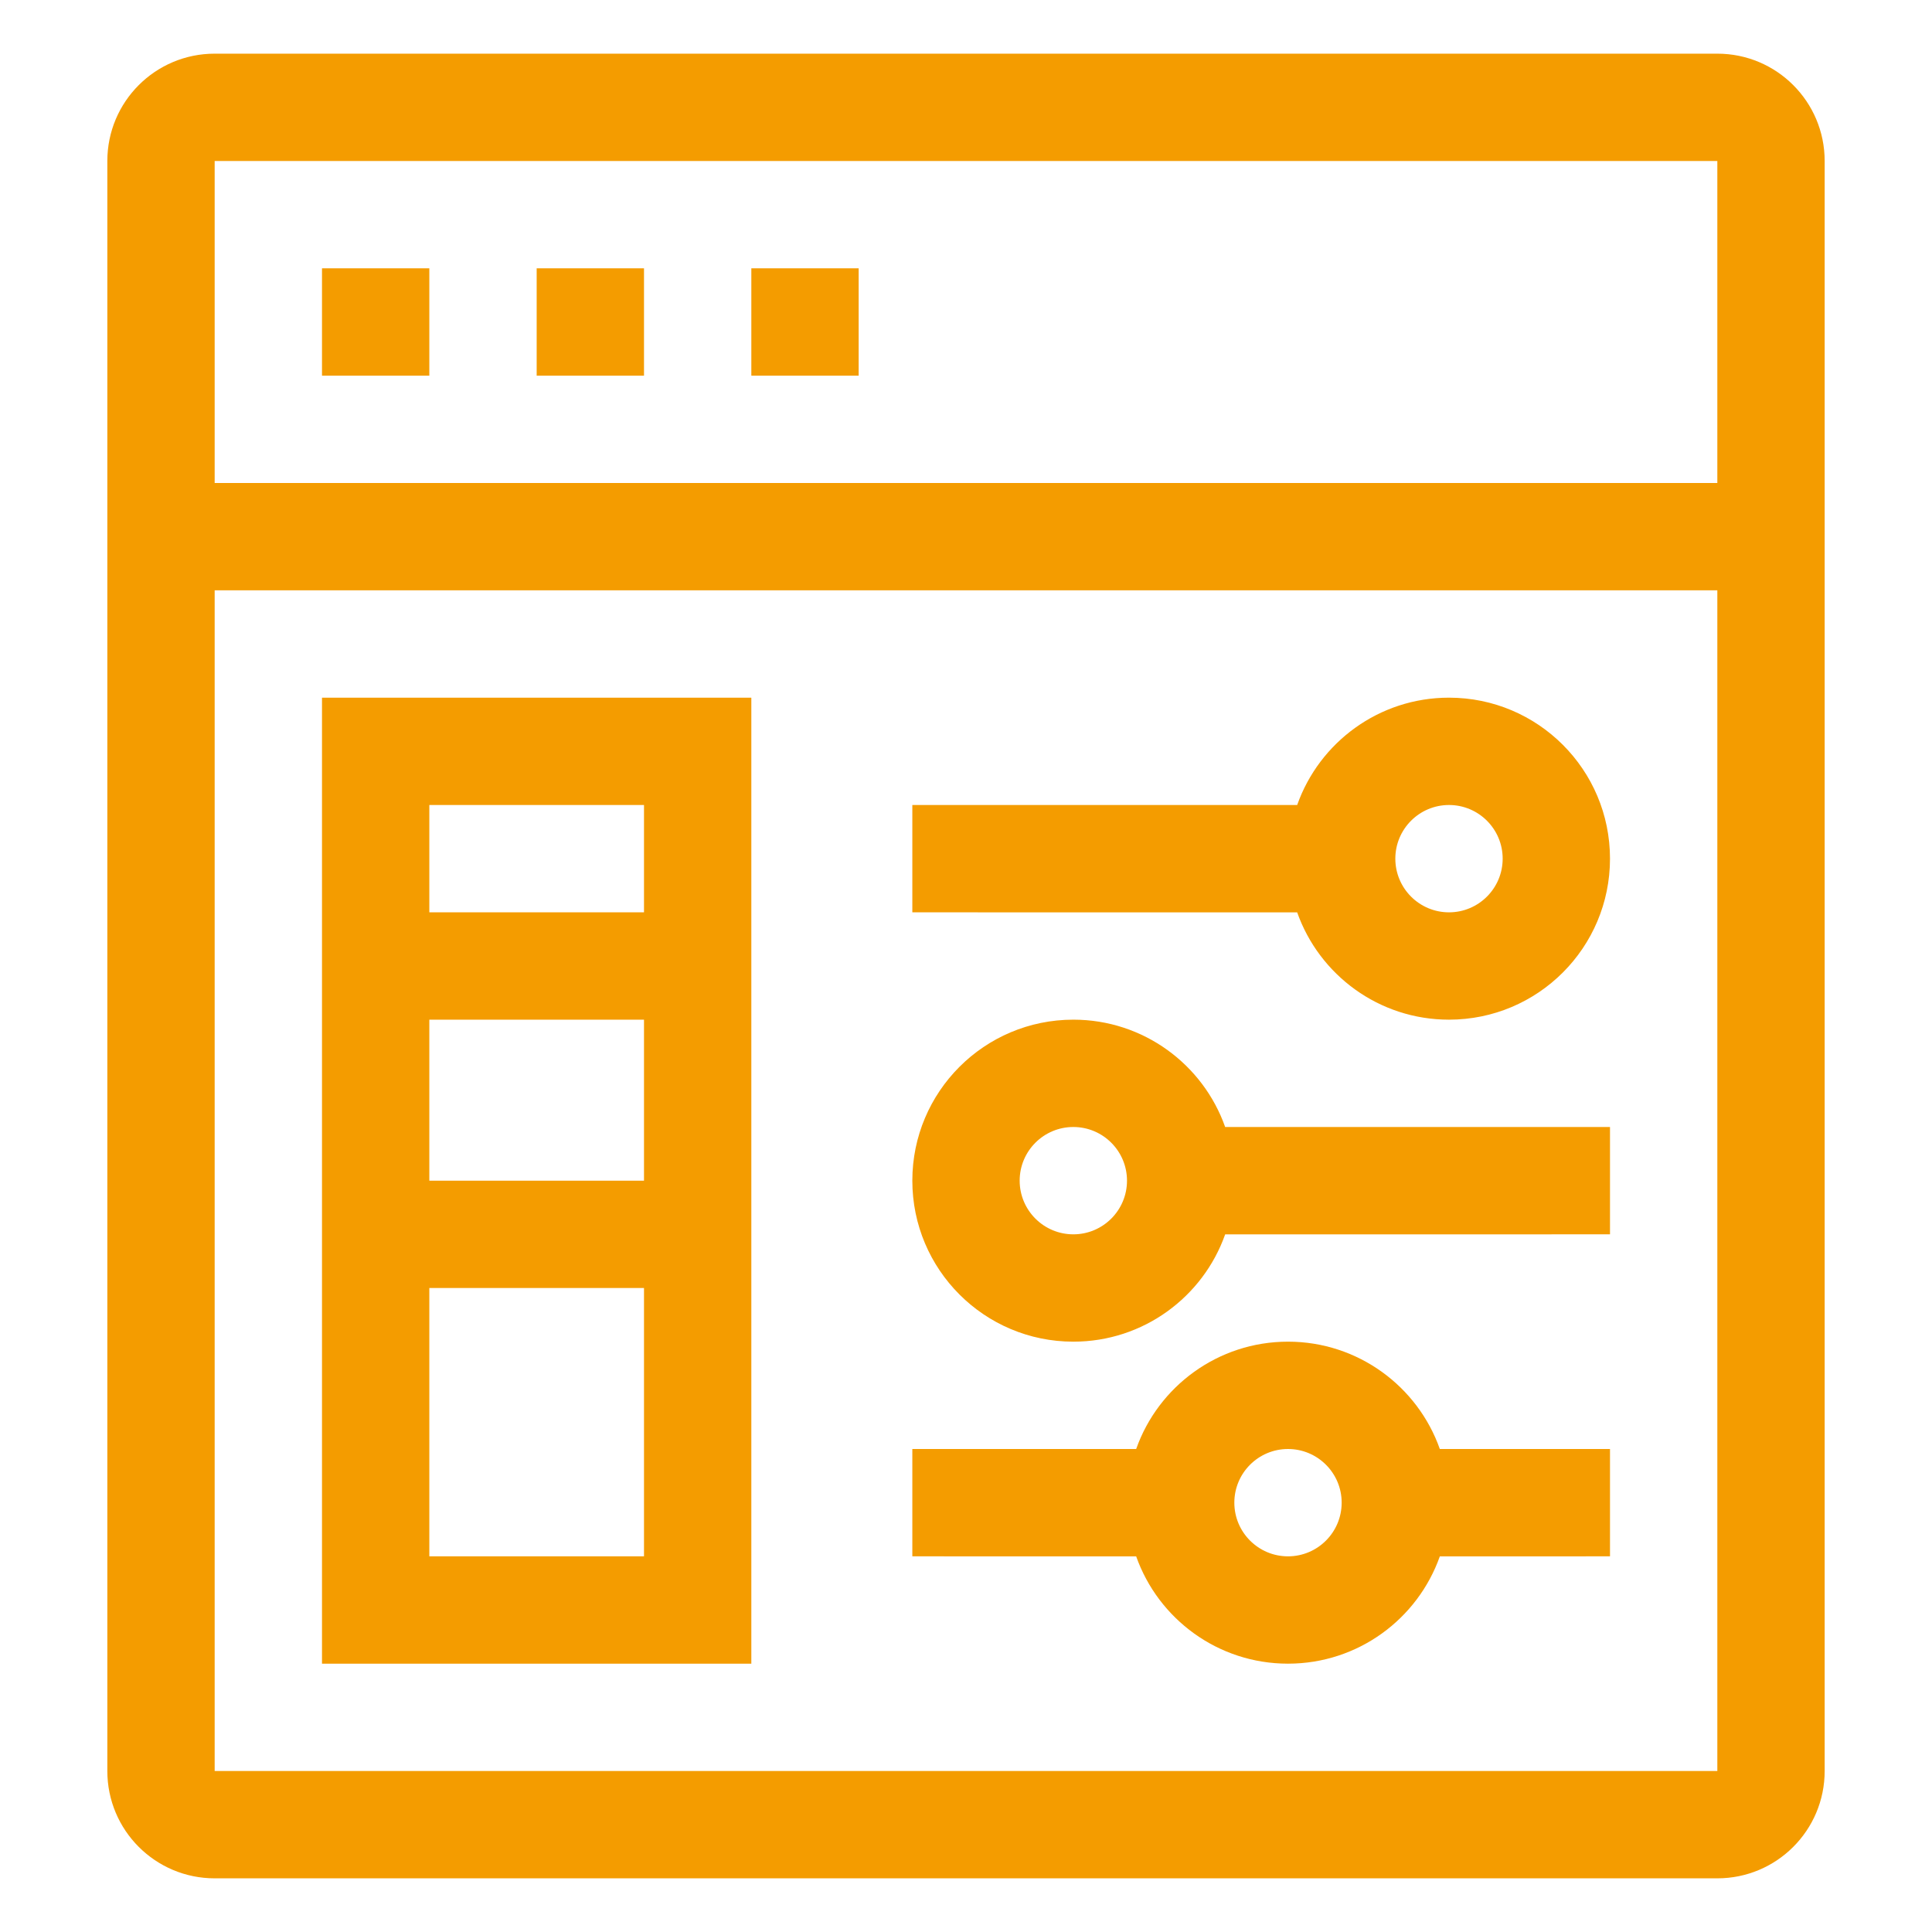
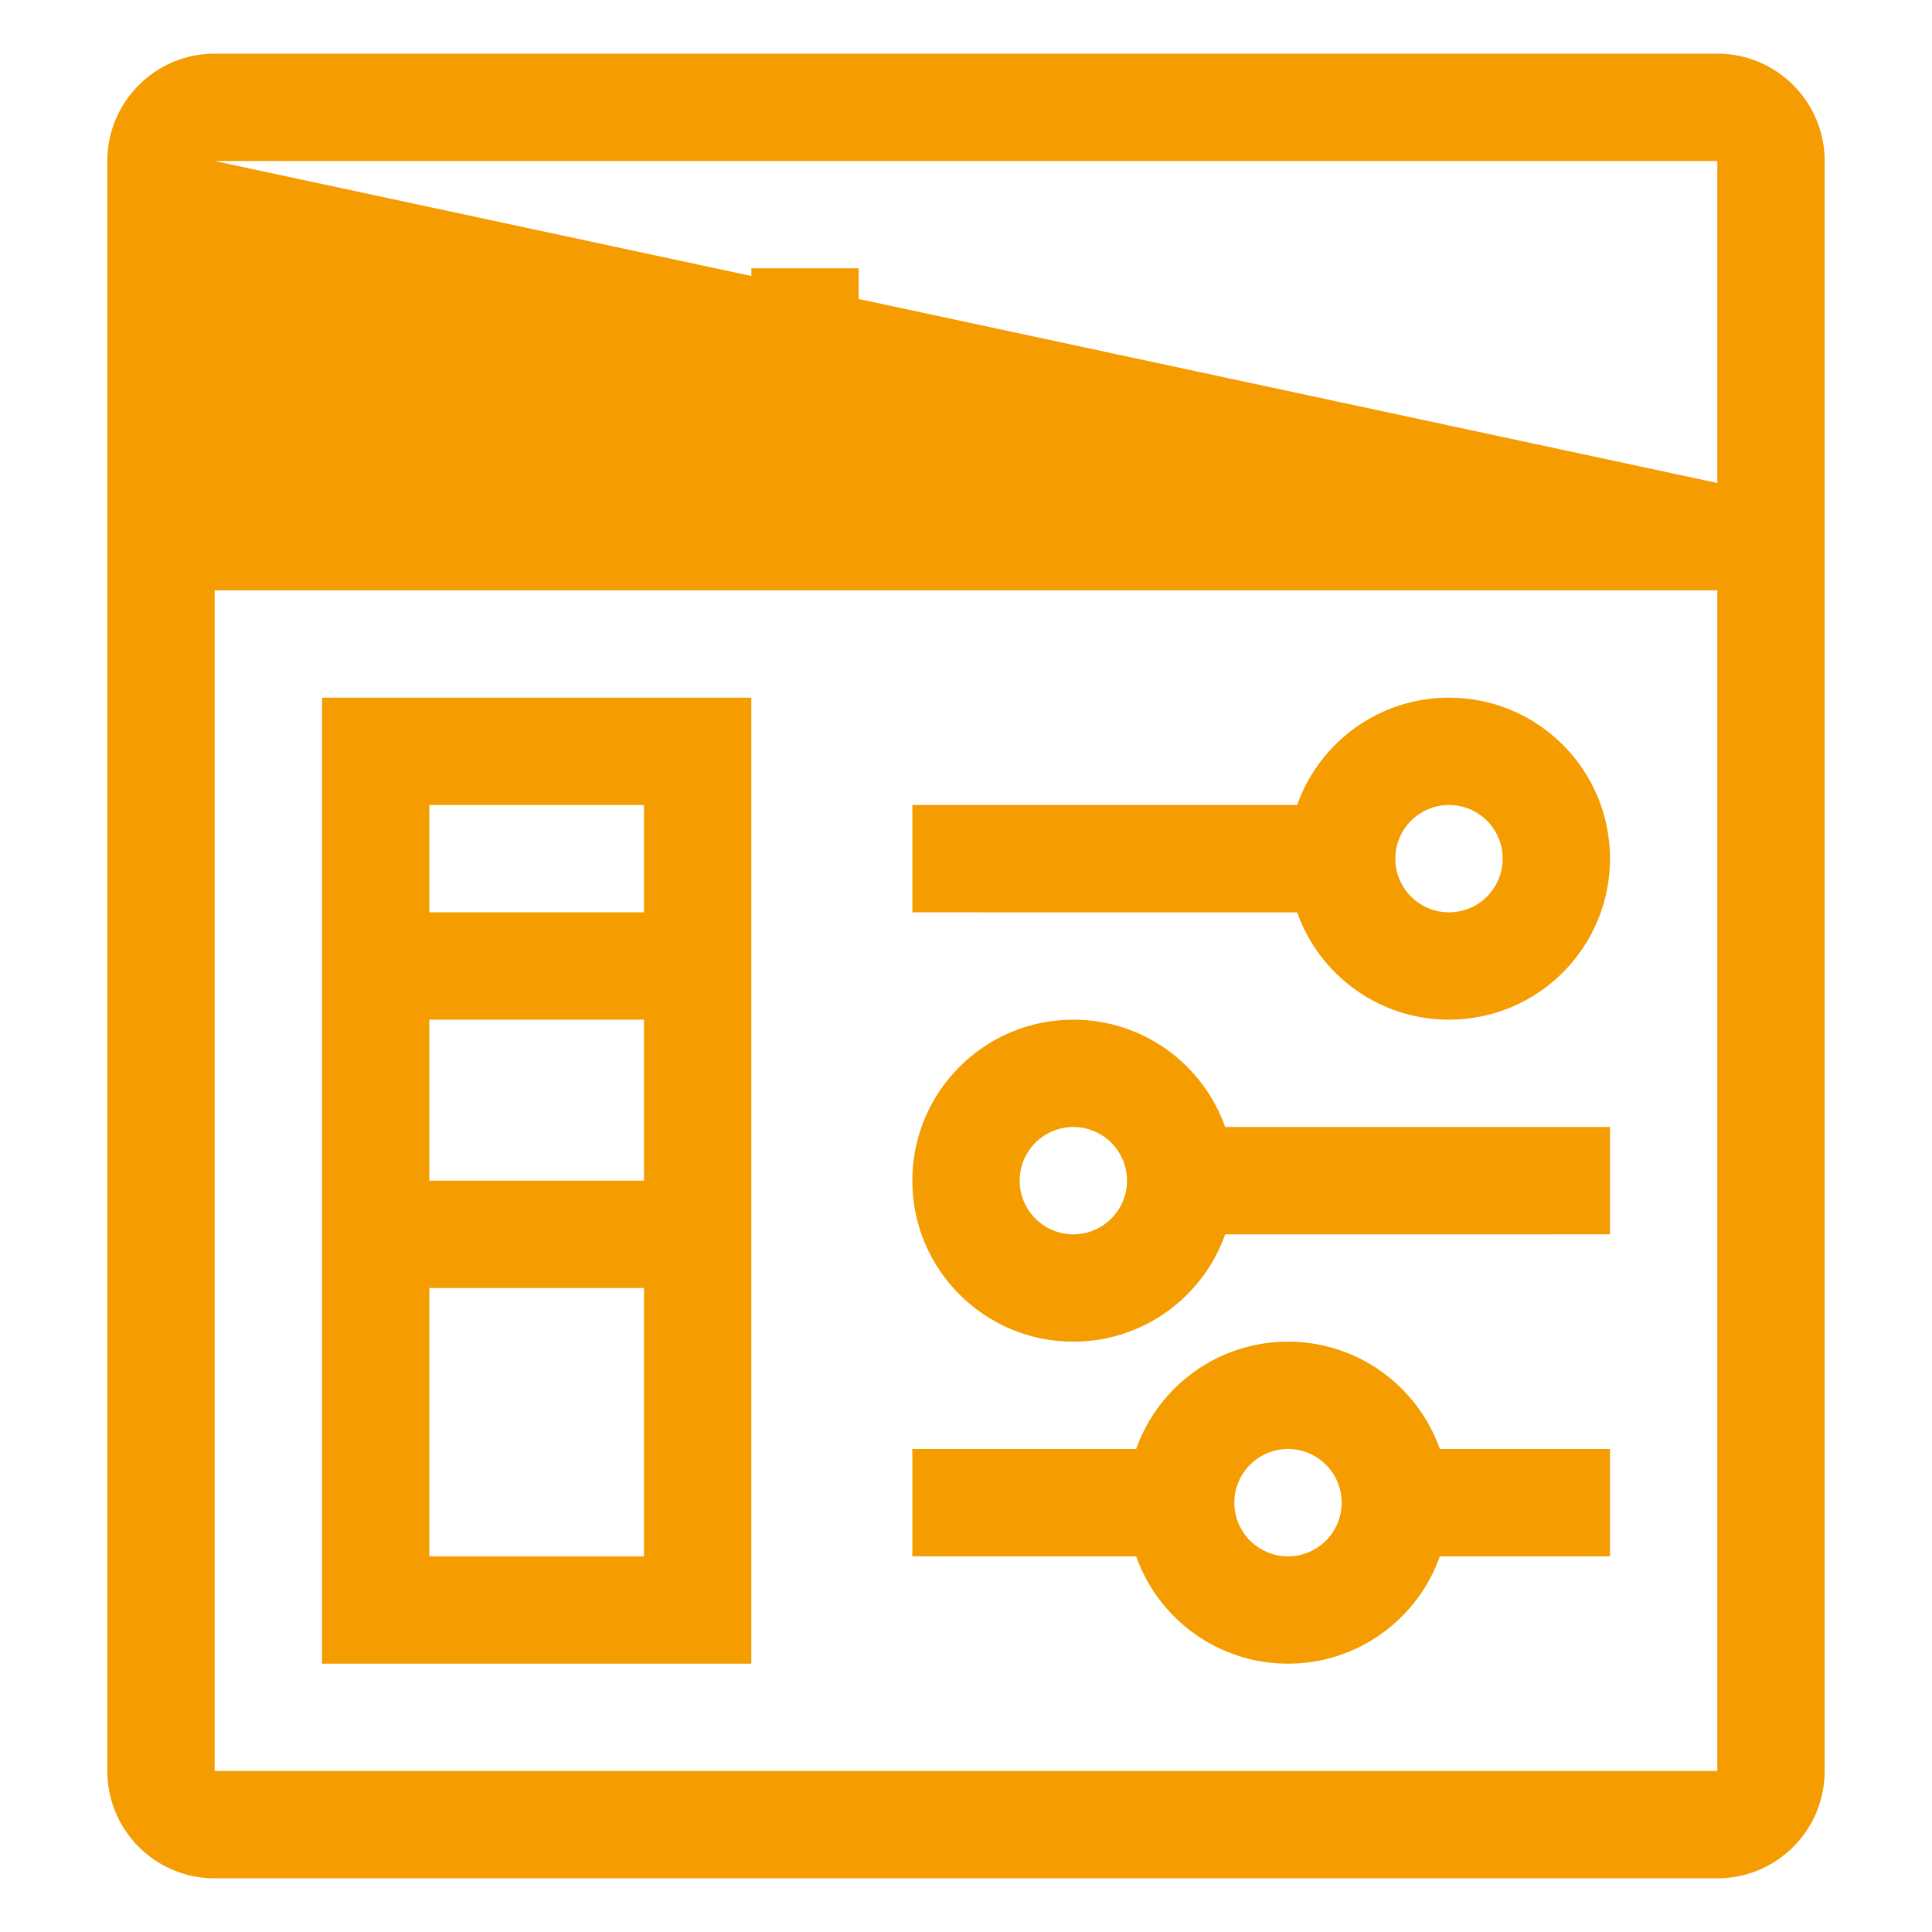
<svg xmlns="http://www.w3.org/2000/svg" width="36px" height="36px" viewBox="0 0 36 36" version="1.1">
  <title>software</title>
  <g id="Pages" stroke="none" stroke-width="1" fill="none" fill-rule="evenodd">
    <g id="Artboard" transform="translate(-129, -84)">
      <g id="software" transform="translate(129, 84)">
-         <rect id="Rectangle" x="0" y="0" width="36" height="36" />
-         <path d="M32,1 C33.105,1 34,1.895 34,3 L34,33 C34,34.105 33.105,35 32,35 L4,35 C2.895,35 2,34.105 2,33 L2,3 C2,1.895 2.895,1 4,1 L32,1 Z M32,11 L4,11 L4,33 L32,33 L32,11 Z M14,13 L14,31 L6,31 L6,13 L14,13 Z M24,25 C25.306,25 26.418,25.835 26.829,27 L30,27 L30,29 L26.829,29.001 C26.417,30.166 25.306,31 24,31 C22.694,31 21.583,30.166 21.171,29.001 L17,29 L17,27 L21.171,27 C21.582,25.835 22.694,25 24,25 Z M12,24 L8,24 L8,29 L12,29 L12,24 Z M24,27 C23.448,27 23,27.448 23,28 C23,28.552 23.448,29 24,29 C24.552,29 25,28.552 25,28 C25,27.448 24.552,27 24,27 Z M20,19 C21.306,19 22.418,19.835 22.829,21 L30,21 L30,23 L22.829,23.001 C22.417,24.166 21.306,25 20,25 C18.343,25 17,23.657 17,22 C17,20.343 18.343,19 20,19 Z M20,21 C19.448,21 19,21.448 19,22 C19,22.552 19.448,23 20,23 C20.552,23 21,22.552 21,22 C21,21.448 20.552,21 20,21 Z M12,19 L8,19 L8,22 L12,22 L12,19 Z M27,13 C28.657,13 30,14.343 30,16 C30,17.657 28.657,19 27,19 C25.694,19 24.583,18.166 24.171,17.001 L17,17 L17,15 L24.171,15 C24.582,13.835 25.694,13 27,13 Z M12,15 L8,15 L8,17 L12,17 L12,15 Z M27,15 C26.448,15 26,15.448 26,16 C26,16.552 26.448,17 27,17 C27.552,17 28,16.552 28,16 C28,15.448 27.552,15 27,15 Z M32,3 L4,3 L4,9 L32,9 L32,3 Z M8,5 L8,7 L6,7 L6,5 L8,5 Z M12,5 L12,7 L10,7 L10,5 L12,5 Z M16,5 L16,7 L14,7 L14,5 L16,5 Z" id="Combined-Shape" fill="#F49C00" fill-rule="nonzero" />
+         <path d="M32,1 C33.105,1 34,1.895 34,3 L34,33 C34,34.105 33.105,35 32,35 L4,35 C2.895,35 2,34.105 2,33 L2,3 C2,1.895 2.895,1 4,1 L32,1 Z M32,11 L4,11 L4,33 L32,33 L32,11 Z M14,13 L14,31 L6,31 L6,13 L14,13 Z M24,25 C25.306,25 26.418,25.835 26.829,27 L30,27 L30,29 L26.829,29.001 C26.417,30.166 25.306,31 24,31 C22.694,31 21.583,30.166 21.171,29.001 L17,29 L17,27 L21.171,27 C21.582,25.835 22.694,25 24,25 Z M12,24 L8,24 L8,29 L12,29 L12,24 Z M24,27 C23.448,27 23,27.448 23,28 C23,28.552 23.448,29 24,29 C24.552,29 25,28.552 25,28 C25,27.448 24.552,27 24,27 Z M20,19 C21.306,19 22.418,19.835 22.829,21 L30,21 L30,23 L22.829,23.001 C22.417,24.166 21.306,25 20,25 C18.343,25 17,23.657 17,22 C17,20.343 18.343,19 20,19 Z M20,21 C19.448,21 19,21.448 19,22 C19,22.552 19.448,23 20,23 C20.552,23 21,22.552 21,22 C21,21.448 20.552,21 20,21 Z M12,19 L8,19 L8,22 L12,22 L12,19 Z M27,13 C28.657,13 30,14.343 30,16 C30,17.657 28.657,19 27,19 C25.694,19 24.583,18.166 24.171,17.001 L17,17 L17,15 L24.171,15 C24.582,13.835 25.694,13 27,13 Z M12,15 L8,15 L8,17 L12,17 L12,15 Z M27,15 C26.448,15 26,15.448 26,16 C26,16.552 26.448,17 27,17 C27.552,17 28,16.552 28,16 C28,15.448 27.552,15 27,15 Z M32,3 L4,3 L32,9 L32,3 Z M8,5 L8,7 L6,7 L6,5 L8,5 Z M12,5 L12,7 L10,7 L10,5 L12,5 Z M16,5 L16,7 L14,7 L14,5 L16,5 Z" id="Combined-Shape" fill="#F49C00" fill-rule="nonzero" />
      </g>
    </g>
  </g>
</svg>